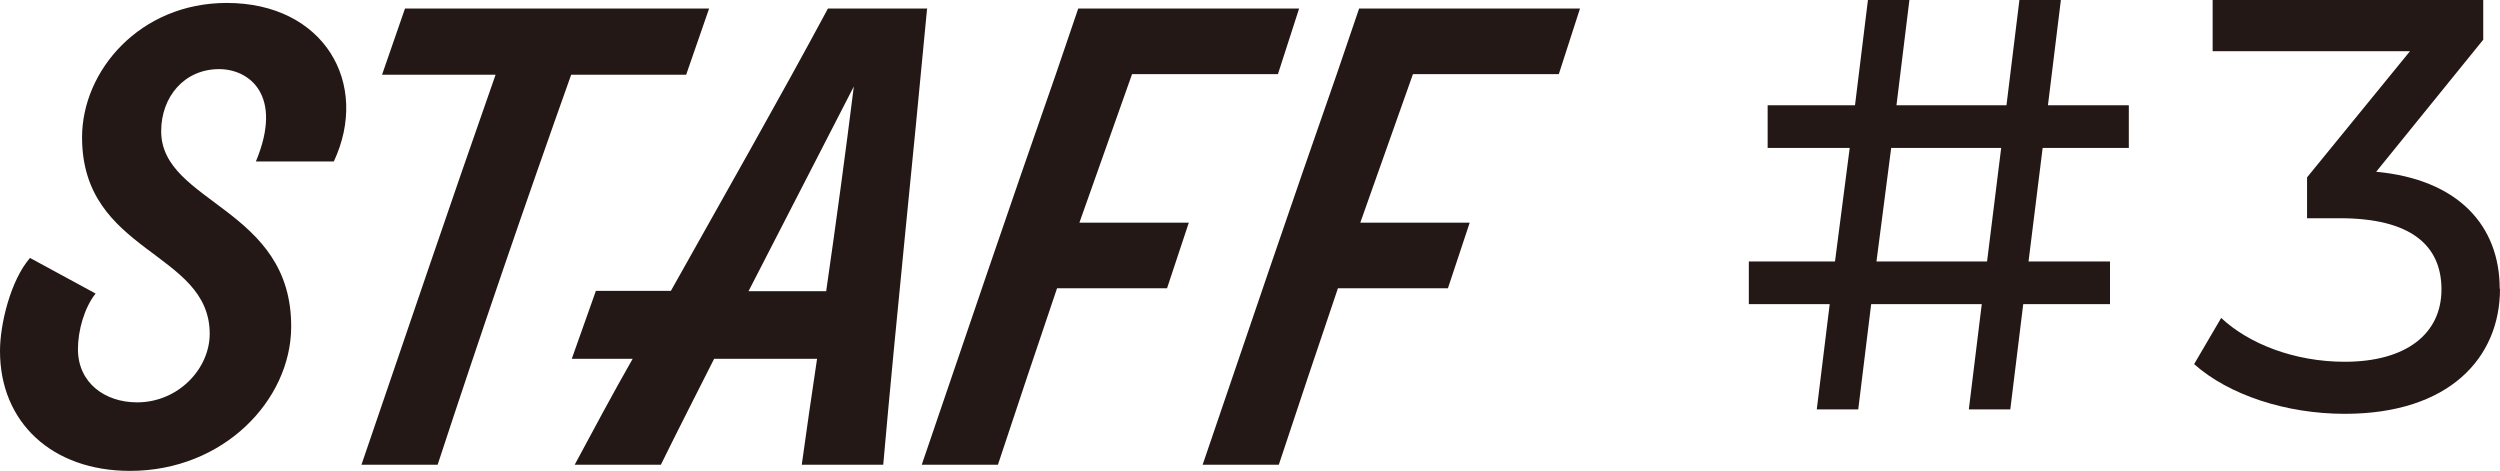
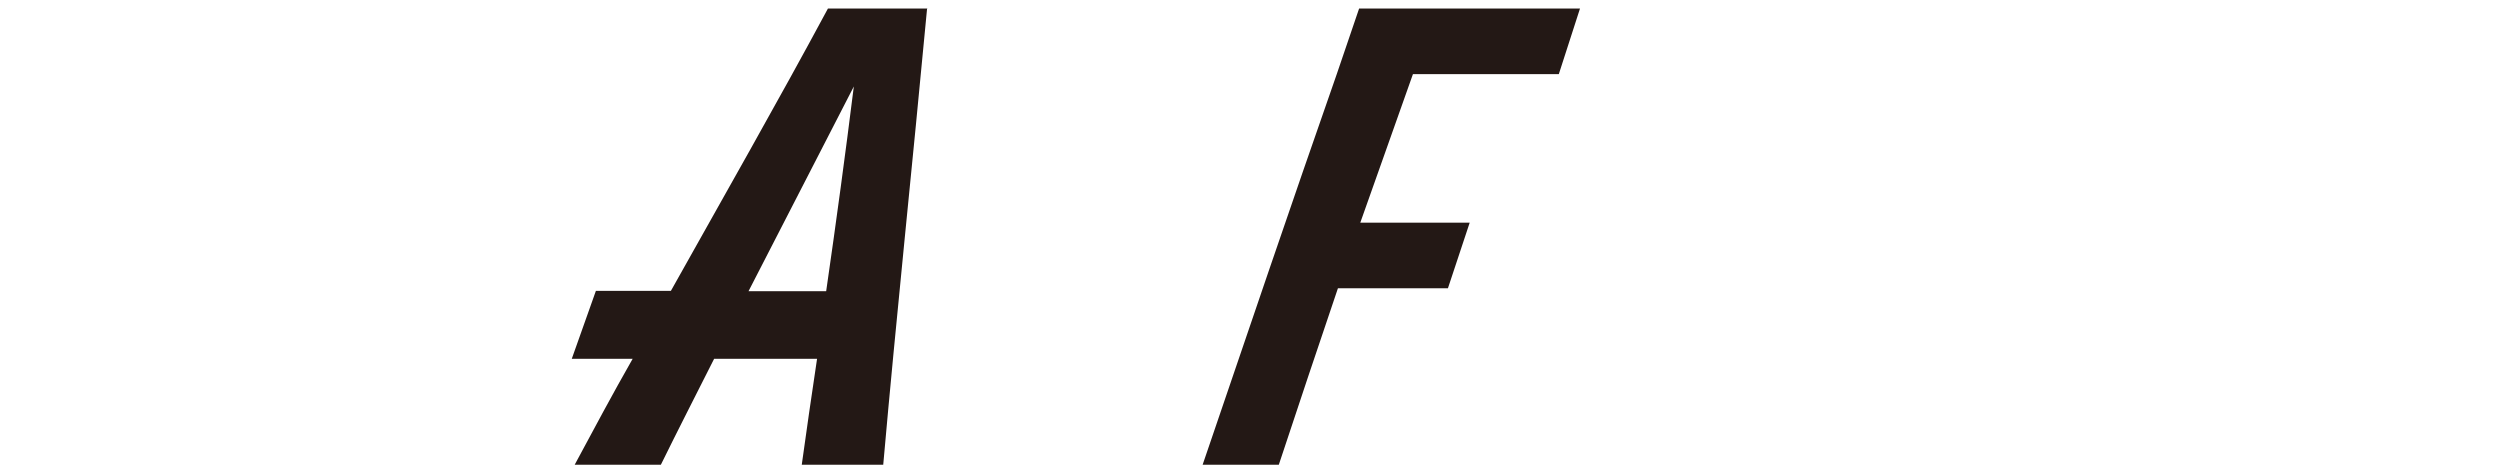
<svg xmlns="http://www.w3.org/2000/svg" viewBox="0 0 85 16">
  <defs>
    <style>.d{fill:#231815;}</style>
  </defs>
  <g id="a" />
  <g id="b">
    <g id="c">
      <g>
-         <path class="d" d="M0,11.93c0-.91,.36-2.4,1.02-3.16l2.23,1.21c-.38,.48-.6,1.25-.6,1.89,0,1.15,.92,1.81,2.01,1.81,1.41,0,2.47-1.15,2.47-2.33,0-2.82-4.34-2.72-4.34-6.68C2.79,2.4,4.76,.1,7.71,.1c3.31,0,4.88,2.74,3.64,5.39h-2.65c.94-2.25-.22-3.14-1.25-3.14-1.19,0-1.97,.95-1.97,2.11,0,2.46,4.46,2.6,4.42,6.68-.02,2.46-2.29,4.87-5.48,4.87-2.65,0-4.42-1.65-4.42-4.07Z" />
-         <path class="d" d="M23.32,2.54h-3.9c-1.57,4.41-3.09,8.84-4.54,13.26h-2.59c1.51-4.41,3.01-8.85,4.56-13.26h-3.86l.78-2.25h10.34l-.78,2.25Z" />
        <path class="d" d="M31.52,.3c-.5,5.35-1.04,10.4-1.49,15.5h-2.77c.16-1.17,.34-2.39,.52-3.6h-3.5c-.62,1.23-1.23,2.42-1.81,3.6h-2.93c.64-1.19,1.29-2.41,1.97-3.6h-2.07l.82-2.31h2.55c1.79-3.2,3.62-6.4,5.34-9.6h3.39Zm-3.43,9.6c.34-2.35,.66-4.71,.94-6.96l-3.58,6.96h2.65Z" />
-         <path class="d" d="M43.45,2.52h-4.96l-1.79,5.05h3.72l-.74,2.23h-3.74c-.68,2.01-1.35,4-2.01,6h-2.59c1.51-4.43,3.01-8.85,4.56-13.28l.76-2.23h7.51l-.72,2.23Z" />
        <path class="d" d="M53,2.52h-4.96l-1.79,5.05h3.72l-.74,2.23h-3.74c-.68,2.01-1.35,4-2.01,6h-2.59c1.51-4.43,3.01-8.85,4.56-13.28l.76-2.23h7.51l-.72,2.23Z" />
-         <path class="d" d="M69.45,5.03l-.48,3.86h2.77v1.45h-2.95l-.44,3.58h-1.41l.44-3.58h-3.76l-.44,3.58h-1.41l.44-3.58h-2.75v-1.45h2.93l.5-3.86h-2.79v-1.45h2.97l.44-3.58h1.41l-.44,3.58h3.74l.44-3.58h1.41l-.44,3.58h2.75v1.45h-2.93Zm-1.41,0h-3.74l-.5,3.86h3.76l.48-3.86Z" />
-         <path class="d" d="M85,9.82c0,2.35-1.73,4.25-5.28,4.25-1.99,0-3.94-.64-5.12-1.69l.92-1.57c.94,.88,2.49,1.49,4.2,1.49,2.09,0,3.29-.95,3.29-2.46s-1.06-2.42-3.45-2.42h-1.12v-1.39l3.5-4.29h-6.71V0h9.2V1.35l-3.64,4.49c2.79,.26,4.2,1.83,4.2,3.98Z" />
      </g>
    </g>
  </g>
</svg>